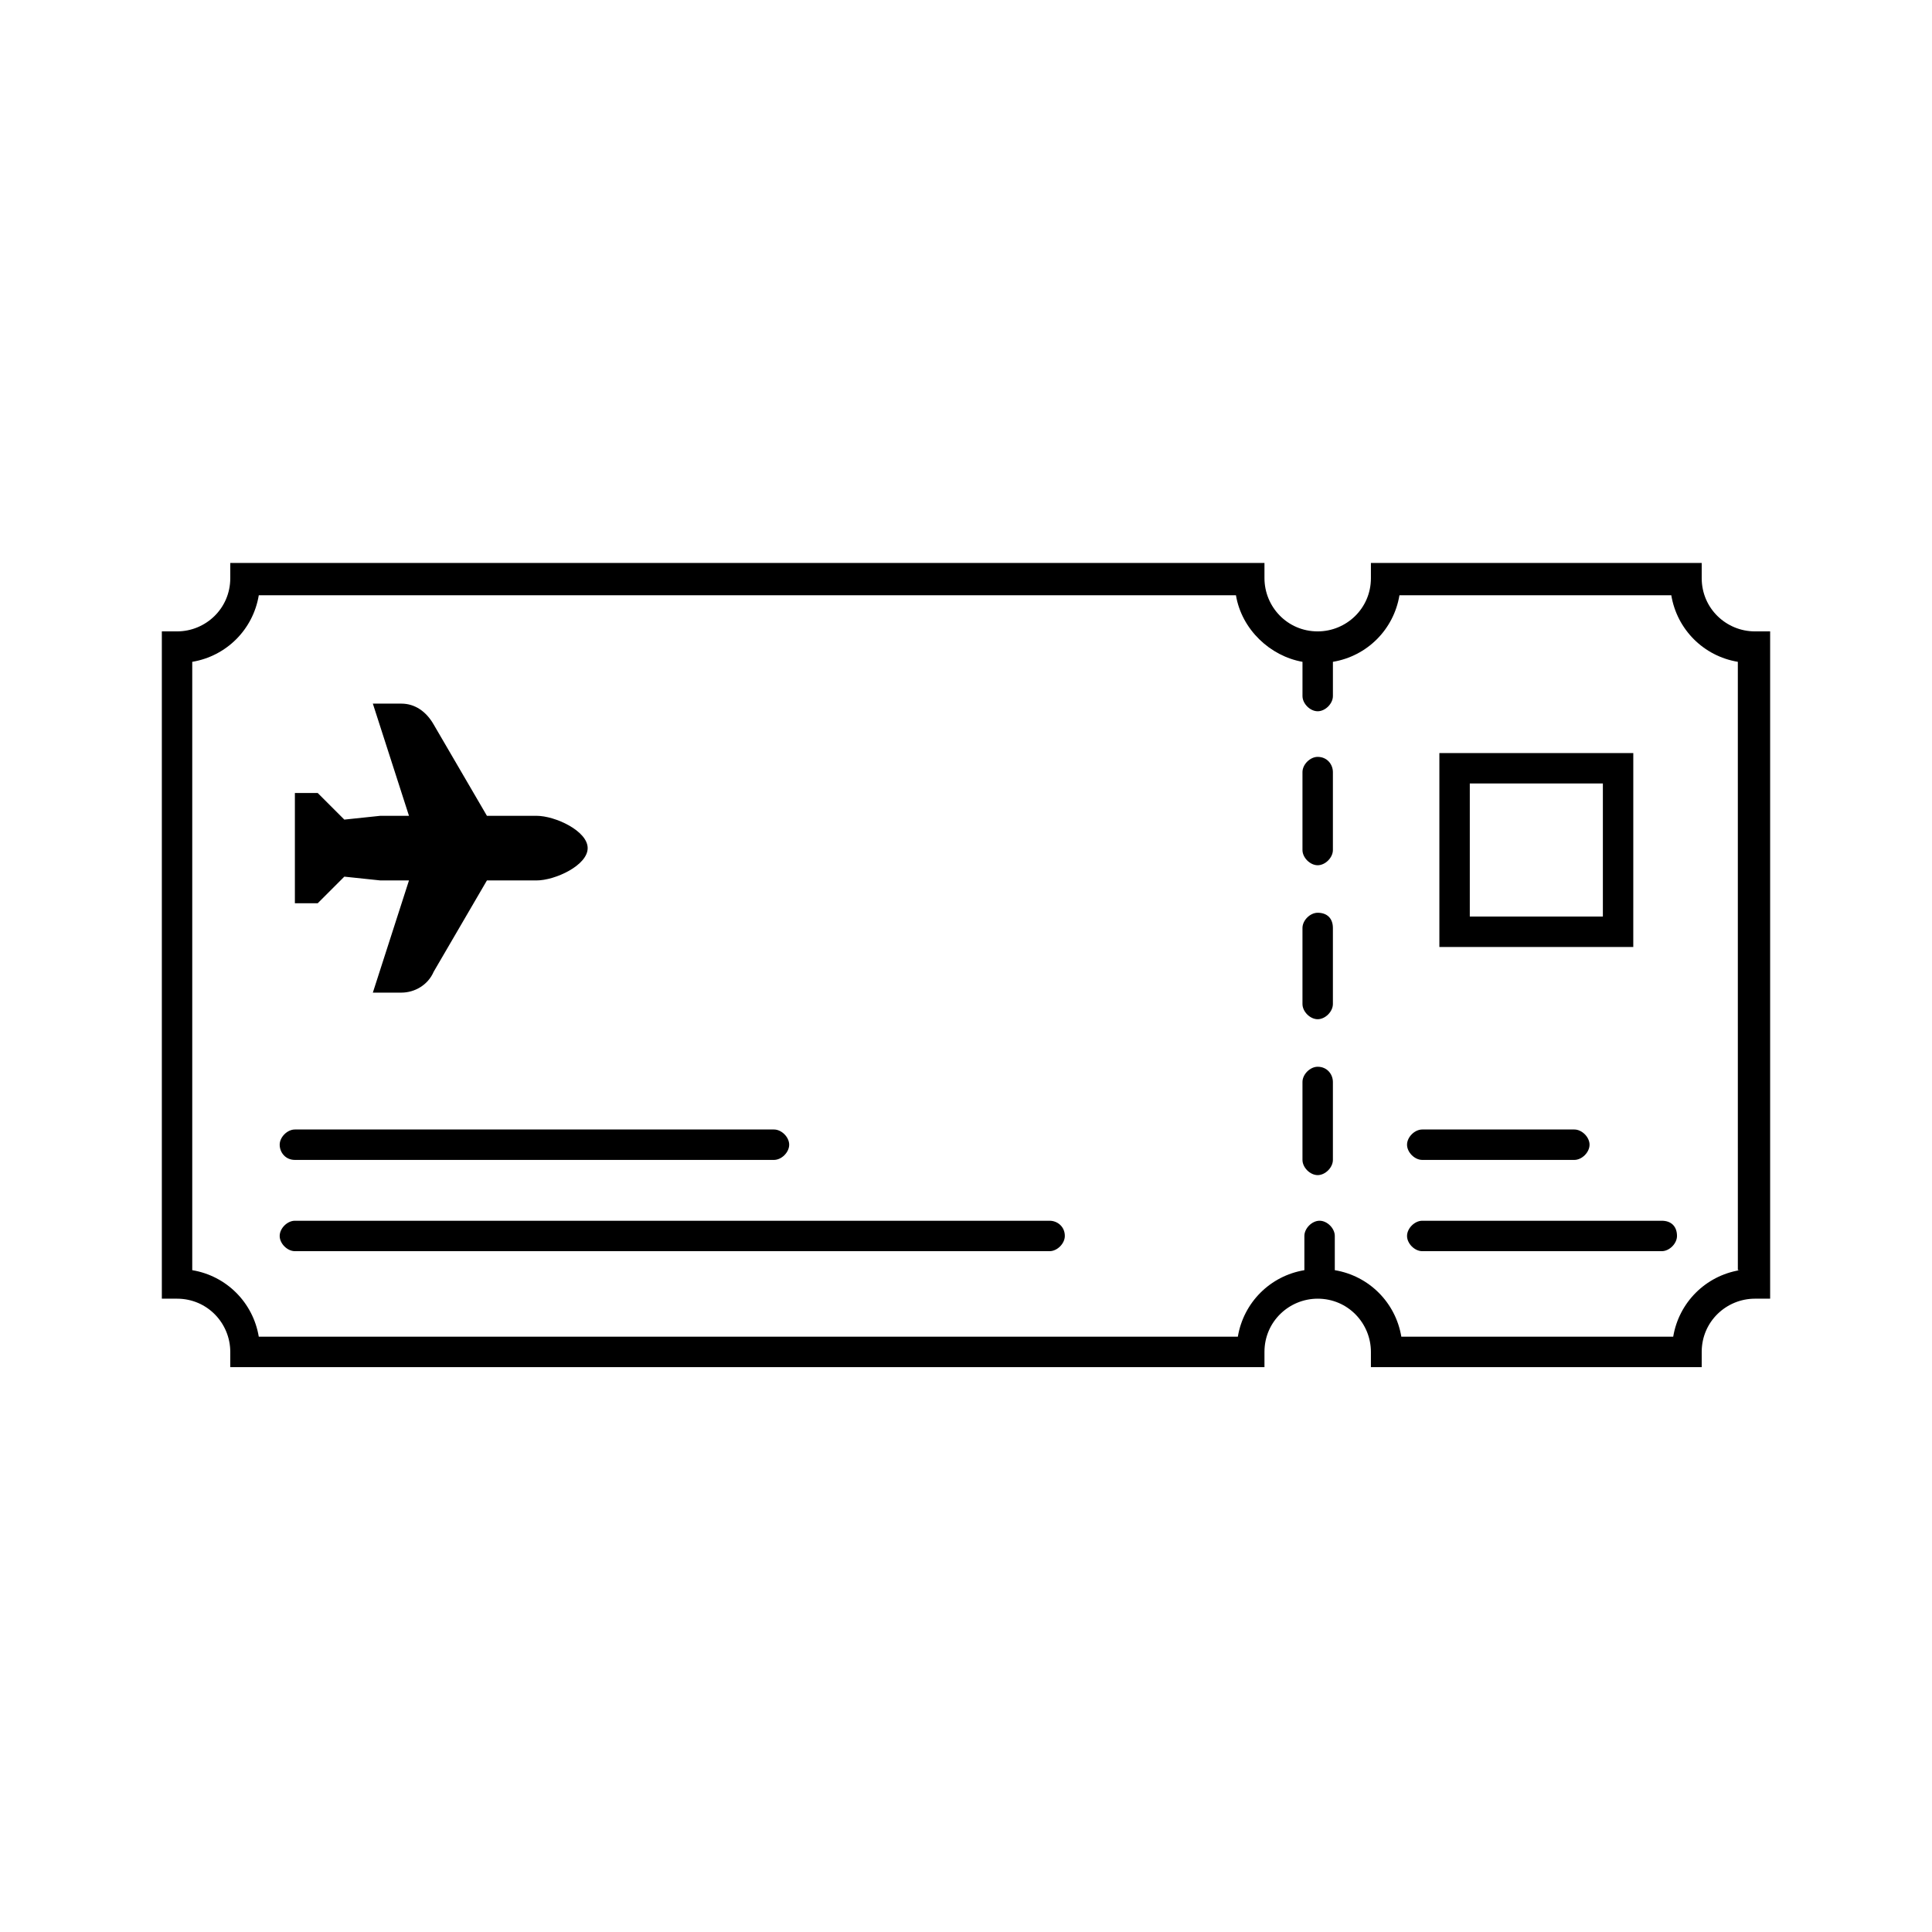
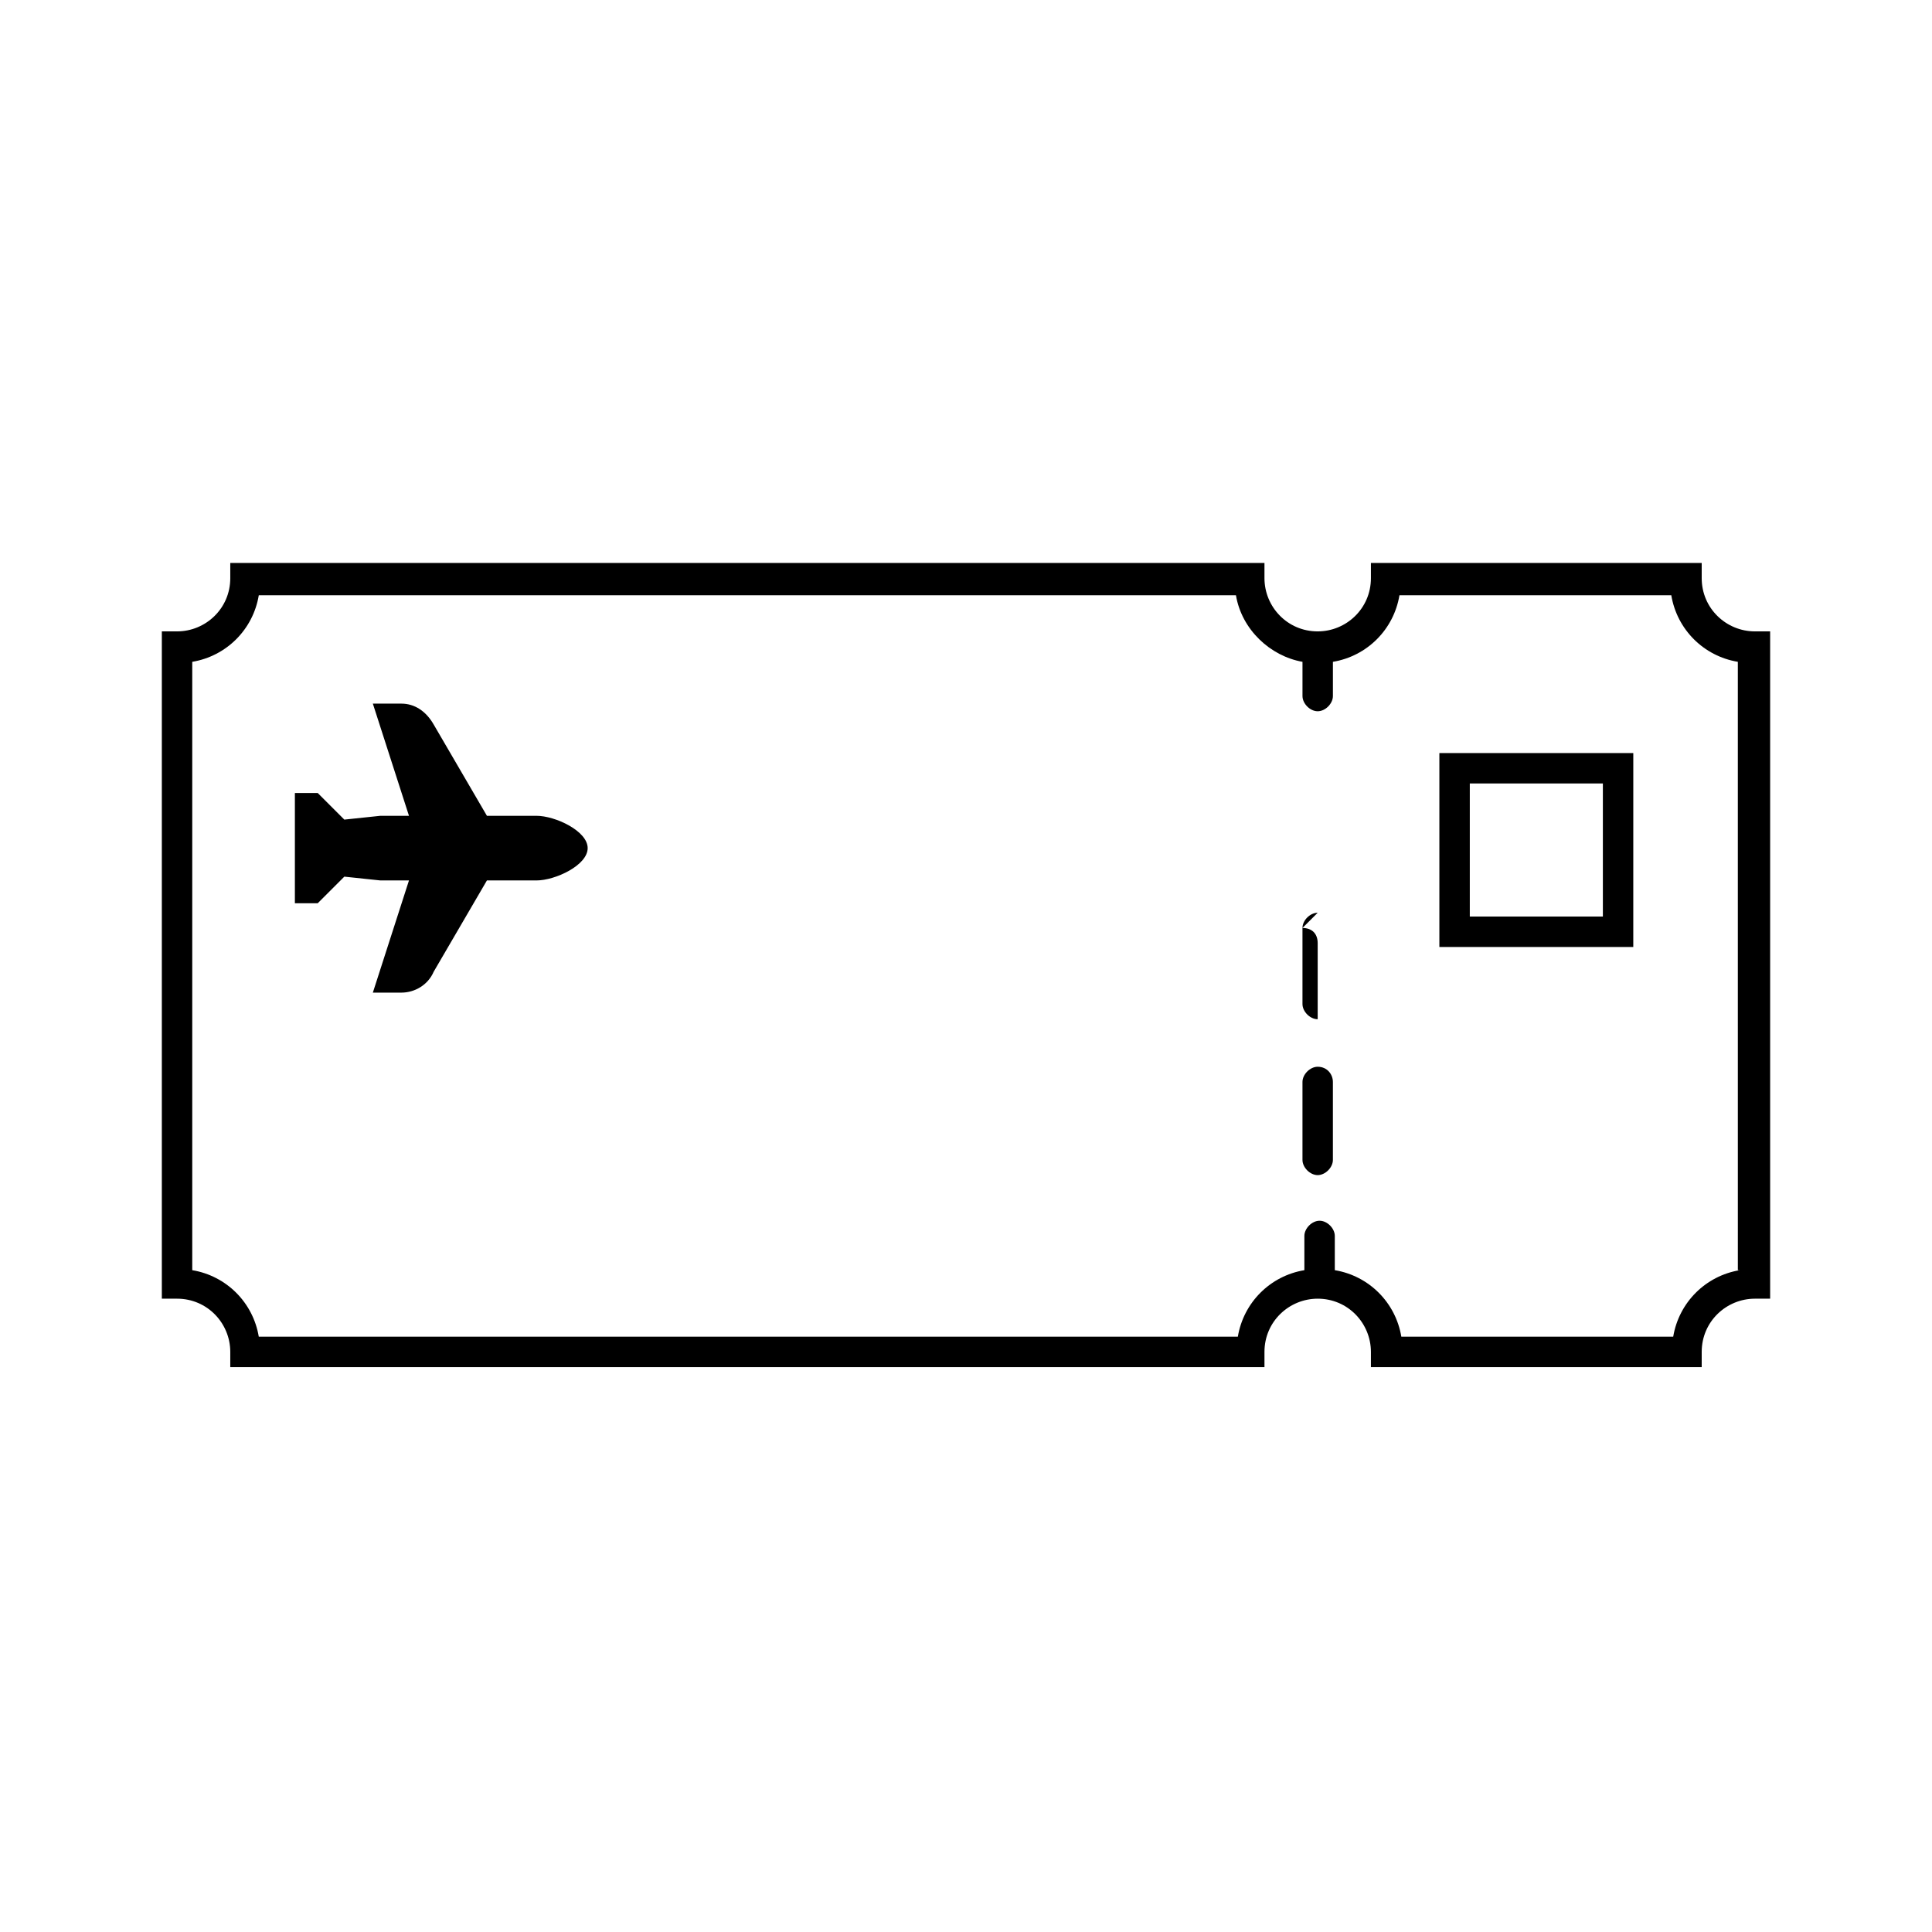
<svg xmlns="http://www.w3.org/2000/svg" fill="#000000" width="800px" height="800px" version="1.1" viewBox="144 144 512 512">
  <g>
    <path d="m493.2 426.7c-2.016 0-4.031 2.016-4.031 4.031v20.656c0 2.016 2.016 4.031 4.031 4.031s4.031-2.016 4.031-4.031v-20.656c0-2.016-1.512-4.031-4.031-4.031z" />
-     <path d="m493.2 385.89c-2.016 0-4.031 2.016-4.031 4.031v20.152c0 2.016 2.016 4.031 4.031 4.031s4.031-2.016 4.031-4.031v-20.152c0-2.519-1.512-4.031-4.031-4.031z" />
-     <path d="m493.2 344.58c-2.016 0-4.031 2.016-4.031 4.031v20.656c0 2.016 2.016 4.031 4.031 4.031s4.031-2.016 4.031-4.031v-20.656c0-2.016-1.512-4.031-4.031-4.031z" />
+     <path d="m493.2 385.89c-2.016 0-4.031 2.016-4.031 4.031v20.152c0 2.016 2.016 4.031 4.031 4.031v-20.152c0-2.519-1.512-4.031-4.031-4.031z" />
    <path d="m235.25 376.32 9.574 1.008h3.023 4.535l-9.574 29.727h7.559c3.527 0 7.055-2.016 8.566-5.543l14.105-24.184h13.098c5.039 0 13.602-4.031 13.602-8.566 0-4.535-8.566-8.566-13.602-8.566h-13.098l-14.105-24.184c-2.016-3.527-5.039-5.543-8.566-5.543h-7.559l9.574 29.727h-4.535-3.023l-9.574 1.008-7.055-7.055h-6.047v29.227h6.047z" />
-     <path d="m222.15 451.39h126.96c2.016 0 4.031-2.016 4.031-4.031s-2.016-4.031-4.031-4.031h-126.96c-2.016 0-4.031 2.016-4.031 4.031 0.004 2.016 1.512 4.031 4.031 4.031z" />
-     <path d="m422.17 467.51h-200.02c-2.016 0-4.031 2.016-4.031 4.031 0 2.016 2.016 4.031 4.031 4.031h200.01c2.016 0 4.031-2.016 4.031-4.031 0-2.519-2.016-4.031-4.027-4.031z" />
-     <path d="m520.91 451.39h40.305c2.016 0 4.031-2.016 4.031-4.031s-2.016-4.031-4.031-4.031h-40.305c-2.016 0-4.031 2.016-4.031 4.031s2.016 4.031 4.031 4.031z" />
-     <path d="m584.39 467.51h-63.48c-2.016 0-4.031 2.016-4.031 4.031 0 2.016 2.016 4.031 4.031 4.031h63.48c2.016 0 4.031-2.016 4.031-4.031-0.004-2.519-1.516-4.031-4.031-4.031z" />
    <path d="m576.84 343.57h-51.391v51.391h51.387zm-8.062 43.328h-35.266v-35.266h35.266z" />
    <path d="m594.97 297.22v-4.031h-87.664v4.031c0 8.062-6.551 14.105-14.105 14.105-8.062 0-14.105-6.551-14.105-14.105v-4.031h-274.07v4.031c0 8.062-6.551 14.105-14.105 14.105h-4.031v176.84h4.031c8.062 0 14.105 6.551 14.105 14.105v4.031h274.07v-4.031c0-8.062 6.551-14.105 14.105-14.105 8.062 0 14.105 6.551 14.105 14.105v4.031h87.664v-4.031c0-8.062 6.551-14.105 14.105-14.105h4.031v-176.84h-4.031c-7.555 0-14.105-6.047-14.105-14.105zm10.078 183.39c-9.07 1.512-16.121 8.566-17.633 17.633h-72.047c-1.512-9.07-8.566-16.121-17.633-17.633v-9.07c0-2.016-2.016-4.031-4.031-4.031s-4.031 2.016-4.031 4.031v9.07c-9.07 1.512-16.121 8.566-17.633 17.633h-259.46c-1.512-9.07-8.566-16.121-17.633-17.633v-161.22c9.07-1.512 16.121-8.566 17.633-17.633h258.96c1.512 9.07 9.07 16.121 17.633 17.633v9.07c0 2.016 2.016 4.031 4.031 4.031s4.031-2.016 4.031-4.031v-9.07c9.07-1.512 16.121-8.566 17.633-17.633h72.043c1.512 9.07 8.566 16.121 17.633 17.633l0.004 161.22z" />
  </g>
</svg>